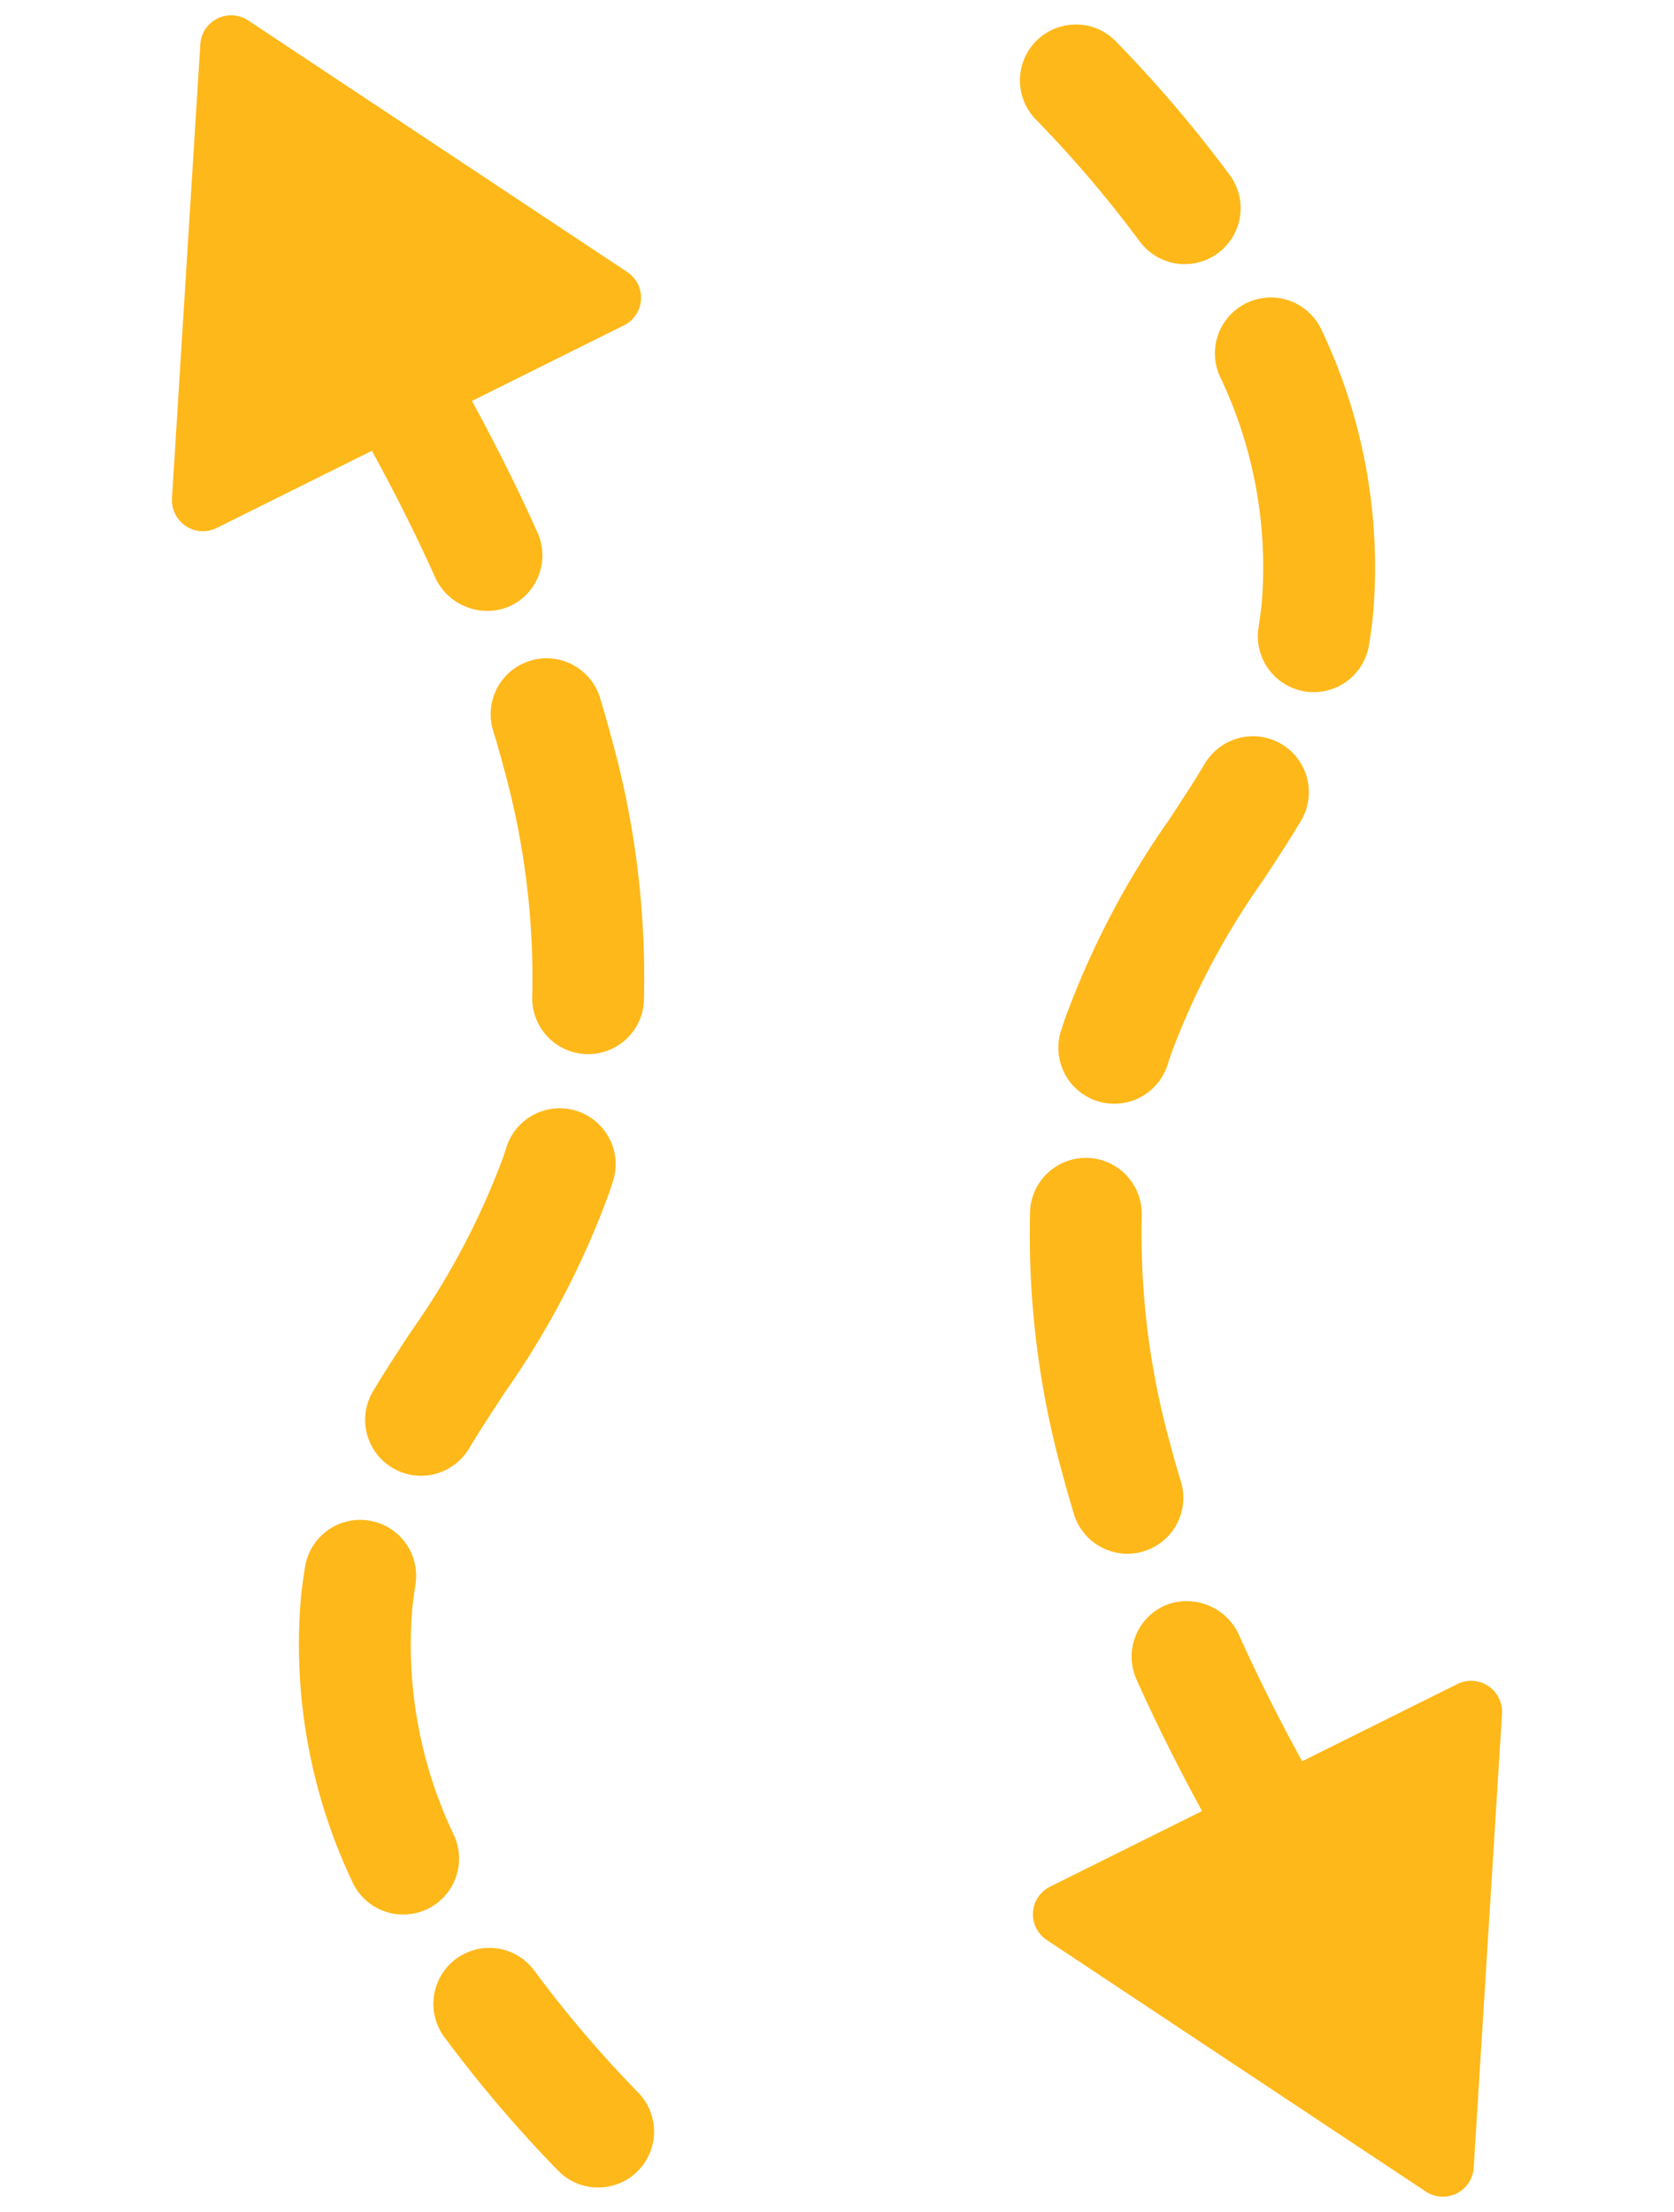
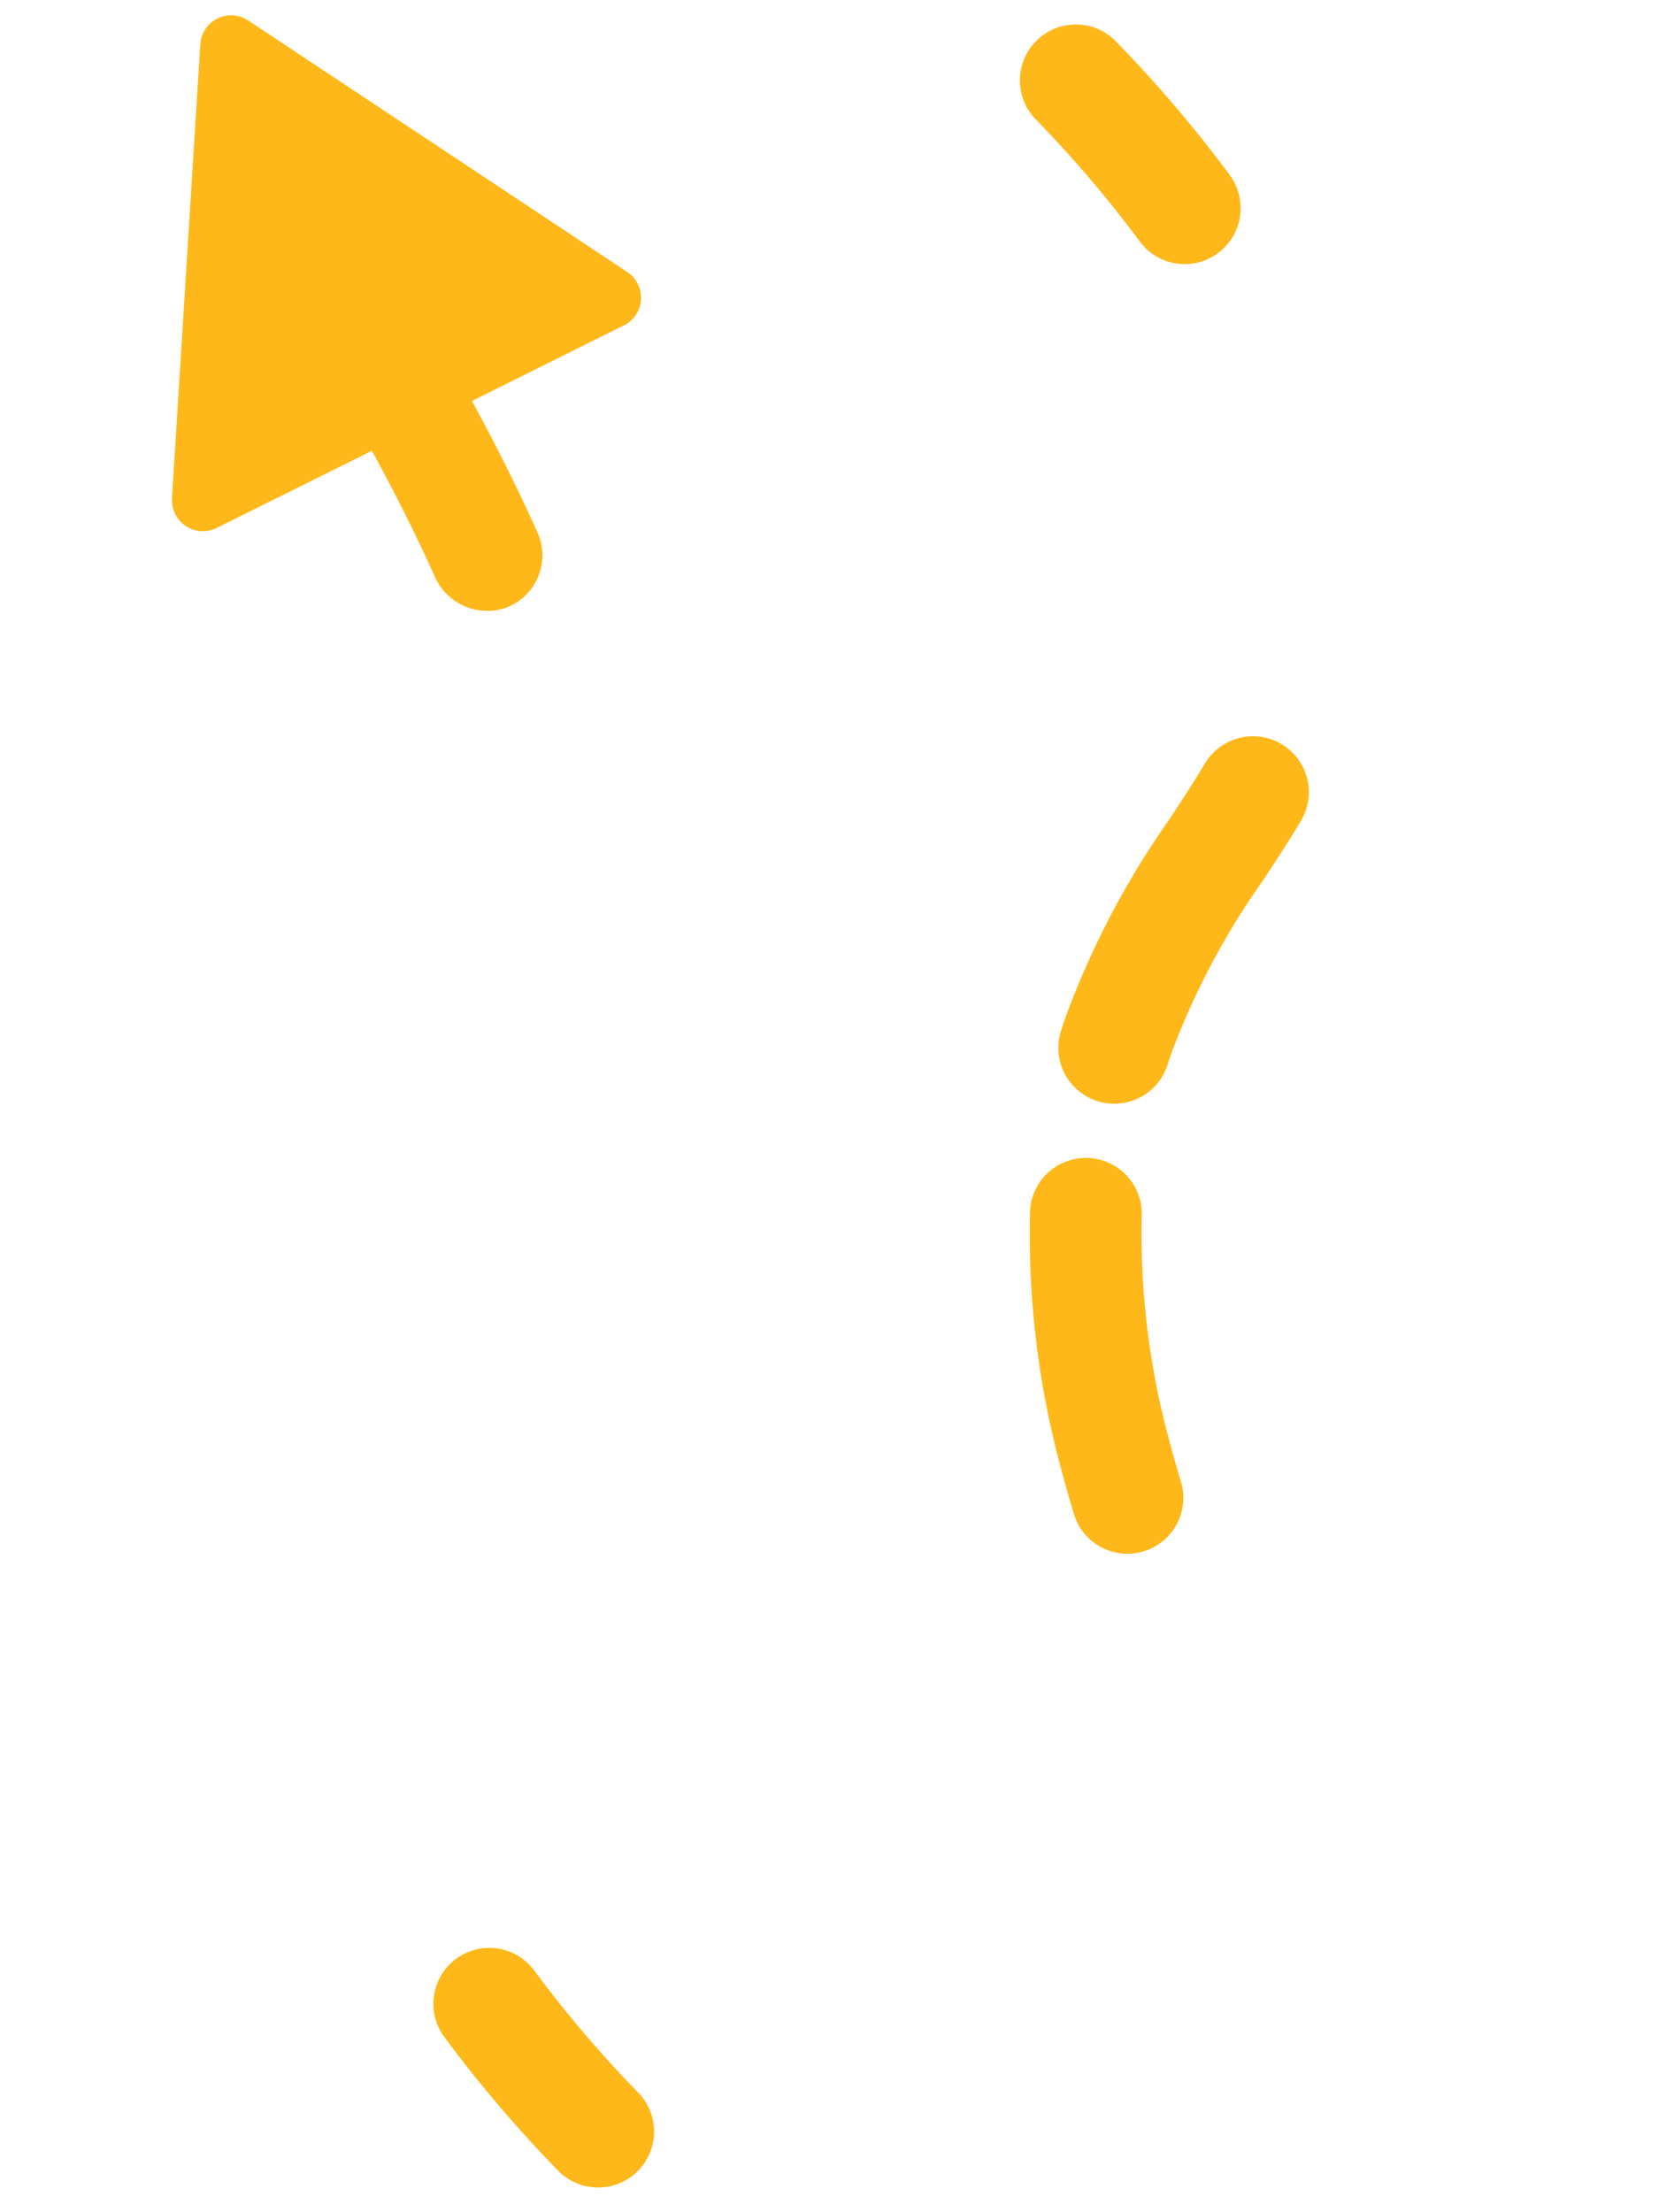
<svg xmlns="http://www.w3.org/2000/svg" width="165" height="218" viewBox="0 0 165 218">
  <defs>
    <clipPath id="clip-path">
      <rect id="Rectangle_6914" data-name="Rectangle 6914" width="218" height="165" transform="translate(1807.5 -250.5) rotate(-90)" fill="none" />
    </clipPath>
    <clipPath id="clip-path-2">
      <rect id="Rectangle_6898" data-name="Rectangle 6898" width="168.456" height="142.643" fill="#ffb819" />
    </clipPath>
  </defs>
  <g id="yellow-arrows-vetical" transform="translate(-1807.5 468.5)" clip-path="url(#clip-path)">
    <g id="Group_4811" data-name="Group 4811" transform="translate(1530.5 -2611.5) rotate(90)">
      <g id="Group_4808" data-name="Group 4808" transform="translate(2214.717 -504.559) rotate(30)">
        <g id="Group_4776" data-name="Group 4776" clip-path="url(#clip-path-2)">
          <path id="Path_1874" data-name="Path 1874" d="M6.011,3.295A128.3,128.3,0,0,0,.221,19.567a5.453,5.453,0,0,0,.472,4.2,5.509,5.509,0,0,0,10.126-1.172A116.653,116.653,0,0,1,16.1,7.735,5.51,5.51,0,1,0,6.011,3.295Z" transform="translate(0 116.03)" fill="#ffb819" />
-           <path id="Path_1875" data-name="Path 1875" d="M25.558.351c-.936.351-1.882.739-2.81,1.158H22.74A54.554,54.554,0,0,0,1.028,19.884,5.509,5.509,0,0,0,9.972,26.32a43.506,43.506,0,0,1,17.3-14.755c.716-.32,1.439-.616,2.155-.891H29.42A5.511,5.511,0,1,0,25.558.351Z" transform="translate(13.703 83.937)" fill="#ffb819" />
          <path id="Path_1876" data-name="Path 1876" d="M23.794,1.751c-.823.883-1.662,1.751-2.5,2.59h-.008A77.644,77.644,0,0,1,2.921,18.26,5.509,5.509,0,0,0,8.063,28,88.278,88.278,0,0,0,29.081,12.134c.928-.928,1.859-1.89,2.765-2.865h.008a5.511,5.511,0,0,0-8.06-7.518Z" transform="translate(96.129 57.368)" fill="#ffb819" />
          <path id="Path_1877" data-name="Path 1877" d="M32.842.126c-.267.053-.527.115-.792.16V.294a74.534,74.534,0,0,1-19.563.731C10.247.9,7.932.766,5.623.729a5.511,5.511,0,0,0-4.068,9.347,5.566,5.566,0,0,0,3.893,1.675c2.089.031,4.191.152,6.422.281l-.006-.006A84.467,84.467,0,0,0,34.2,11.1c.312-.06.632-.131.952-.2A5.512,5.512,0,1,0,32.842.126Z" transform="translate(52.022 80.705)" fill="#ffb819" />
-           <path id="Path_1878" data-name="Path 1878" d="M41.844.316,1.689,20.275v.008a3.045,3.045,0,0,0-.328,5.264L15.6,34.993c-2.49,4.1-5.043,7.976-7.61,11.534a5.651,5.651,0,0,0,.883,7.7,5.5,5.5,0,0,0,7.343-.4,5.288,5.288,0,0,0,.571-.671c2.7-3.733,5.387-7.8,8-12.074l13.94,9.248a3.039,3.039,0,0,0,4.716-2.346L46.232,3.234A3.044,3.044,0,0,0,41.844.316Z" transform="translate(122.218 -0.001)" fill="#ffb819" />
        </g>
      </g>
      <g id="Group_4809" data-name="Group 4809" transform="translate(2289.283 -214.44) rotate(-150)">
        <g id="Group_4776-2" data-name="Group 4776" clip-path="url(#clip-path-2)">
          <path id="Path_1874-2" data-name="Path 1874" d="M6.011,3.295A128.3,128.3,0,0,0,.221,19.567a5.453,5.453,0,0,0,.472,4.2,5.509,5.509,0,0,0,10.126-1.172A116.653,116.653,0,0,1,16.1,7.735,5.51,5.51,0,1,0,6.011,3.295Z" transform="translate(0 116.03)" fill="#ffb819" />
-           <path id="Path_1875-2" data-name="Path 1875" d="M25.558.351c-.936.351-1.882.739-2.81,1.158H22.74A54.554,54.554,0,0,0,1.028,19.884,5.509,5.509,0,0,0,9.972,26.32a43.506,43.506,0,0,1,17.3-14.755c.716-.32,1.439-.616,2.155-.891H29.42A5.511,5.511,0,1,0,25.558.351Z" transform="translate(13.703 83.937)" fill="#ffb819" />
-           <path id="Path_1876-2" data-name="Path 1876" d="M23.794,1.751c-.823.883-1.662,1.751-2.5,2.59h-.008A77.644,77.644,0,0,1,2.921,18.26,5.509,5.509,0,0,0,8.063,28,88.278,88.278,0,0,0,29.081,12.134c.928-.928,1.859-1.89,2.765-2.865h.008a5.511,5.511,0,0,0-8.06-7.518Z" transform="translate(96.129 57.368)" fill="#ffb819" />
-           <path id="Path_1877-2" data-name="Path 1877" d="M32.842.126c-.267.053-.527.115-.792.16V.294a74.534,74.534,0,0,1-19.563.731C10.247.9,7.932.766,5.623.729a5.511,5.511,0,0,0-4.068,9.347,5.566,5.566,0,0,0,3.893,1.675c2.089.031,4.191.152,6.422.281l-.006-.006A84.467,84.467,0,0,0,34.2,11.1c.312-.06.632-.131.952-.2A5.512,5.512,0,1,0,32.842.126Z" transform="translate(52.022 80.705)" fill="#ffb819" />
          <path id="Path_1878-2" data-name="Path 1878" d="M41.844.316,1.689,20.275v.008a3.045,3.045,0,0,0-.328,5.264L15.6,34.993c-2.49,4.1-5.043,7.976-7.61,11.534a5.651,5.651,0,0,0,.883,7.7,5.5,5.5,0,0,0,7.343-.4,5.288,5.288,0,0,0,.571-.671c2.7-3.733,5.387-7.8,8-12.074l13.94,9.248a3.039,3.039,0,0,0,4.716-2.346L46.232,3.234A3.044,3.044,0,0,0,41.844.316Z" transform="translate(122.218 -0.001)" fill="#ffb819" />
        </g>
      </g>
    </g>
  </g>
</svg>